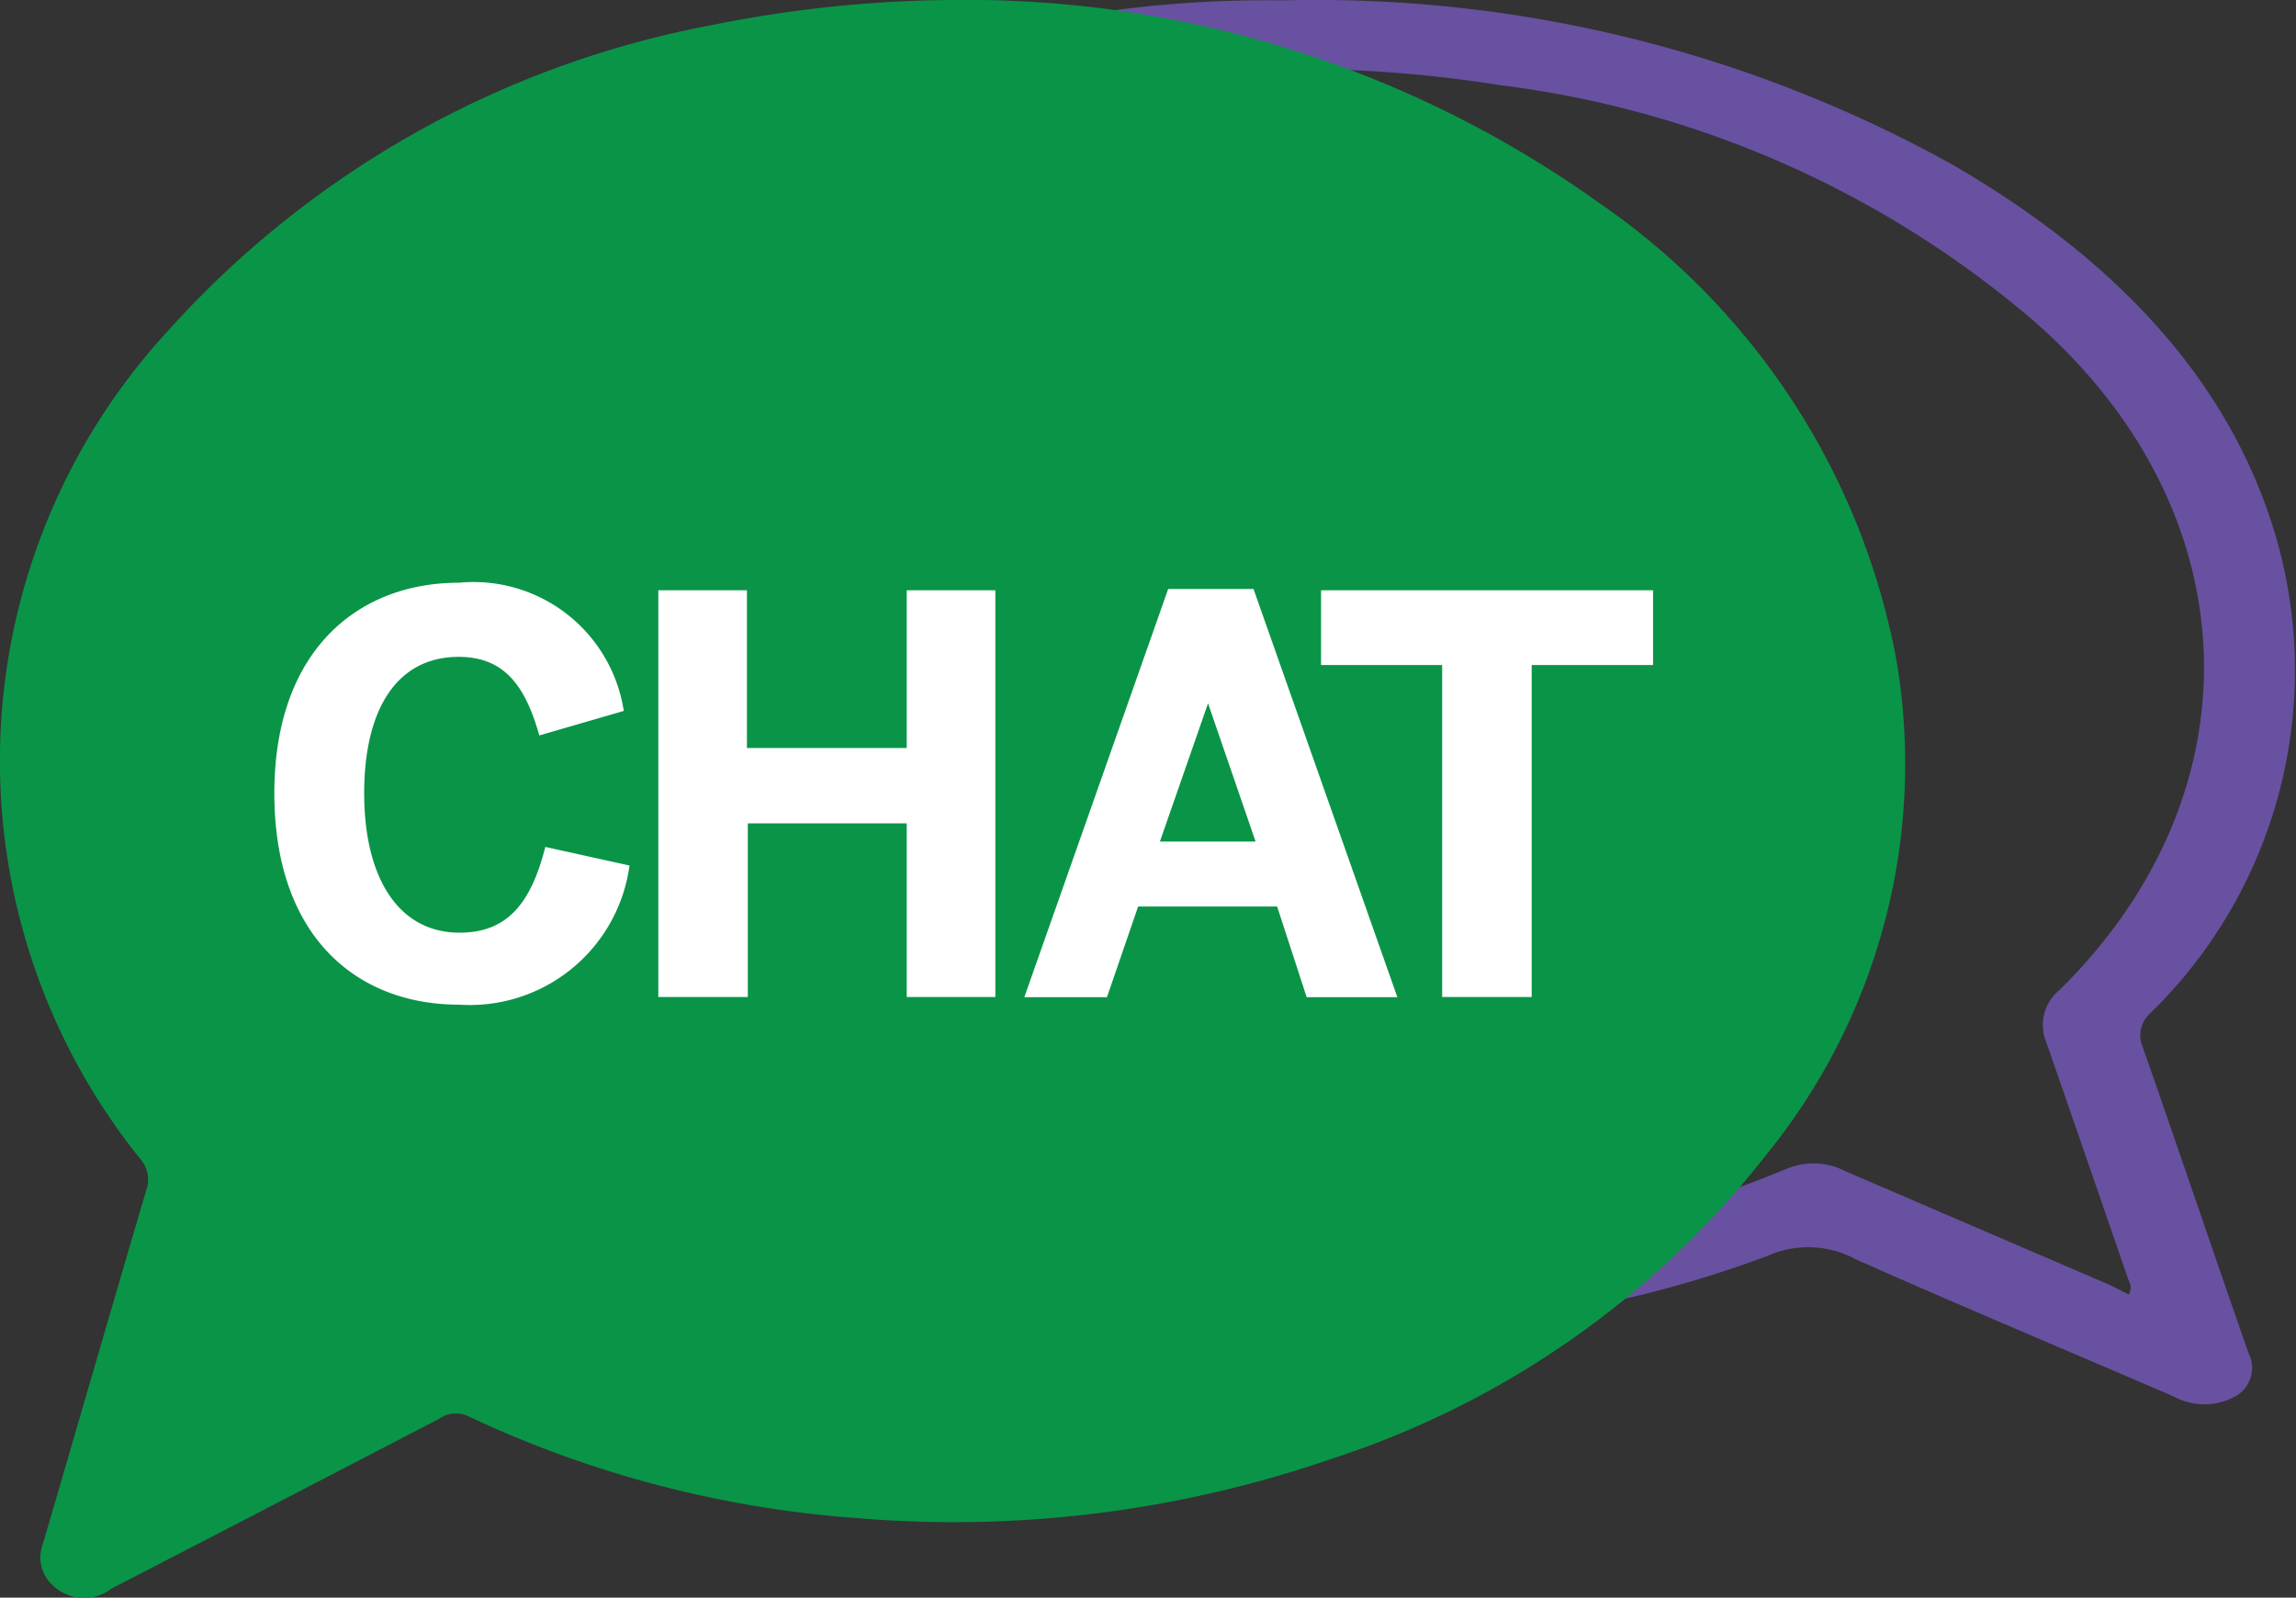
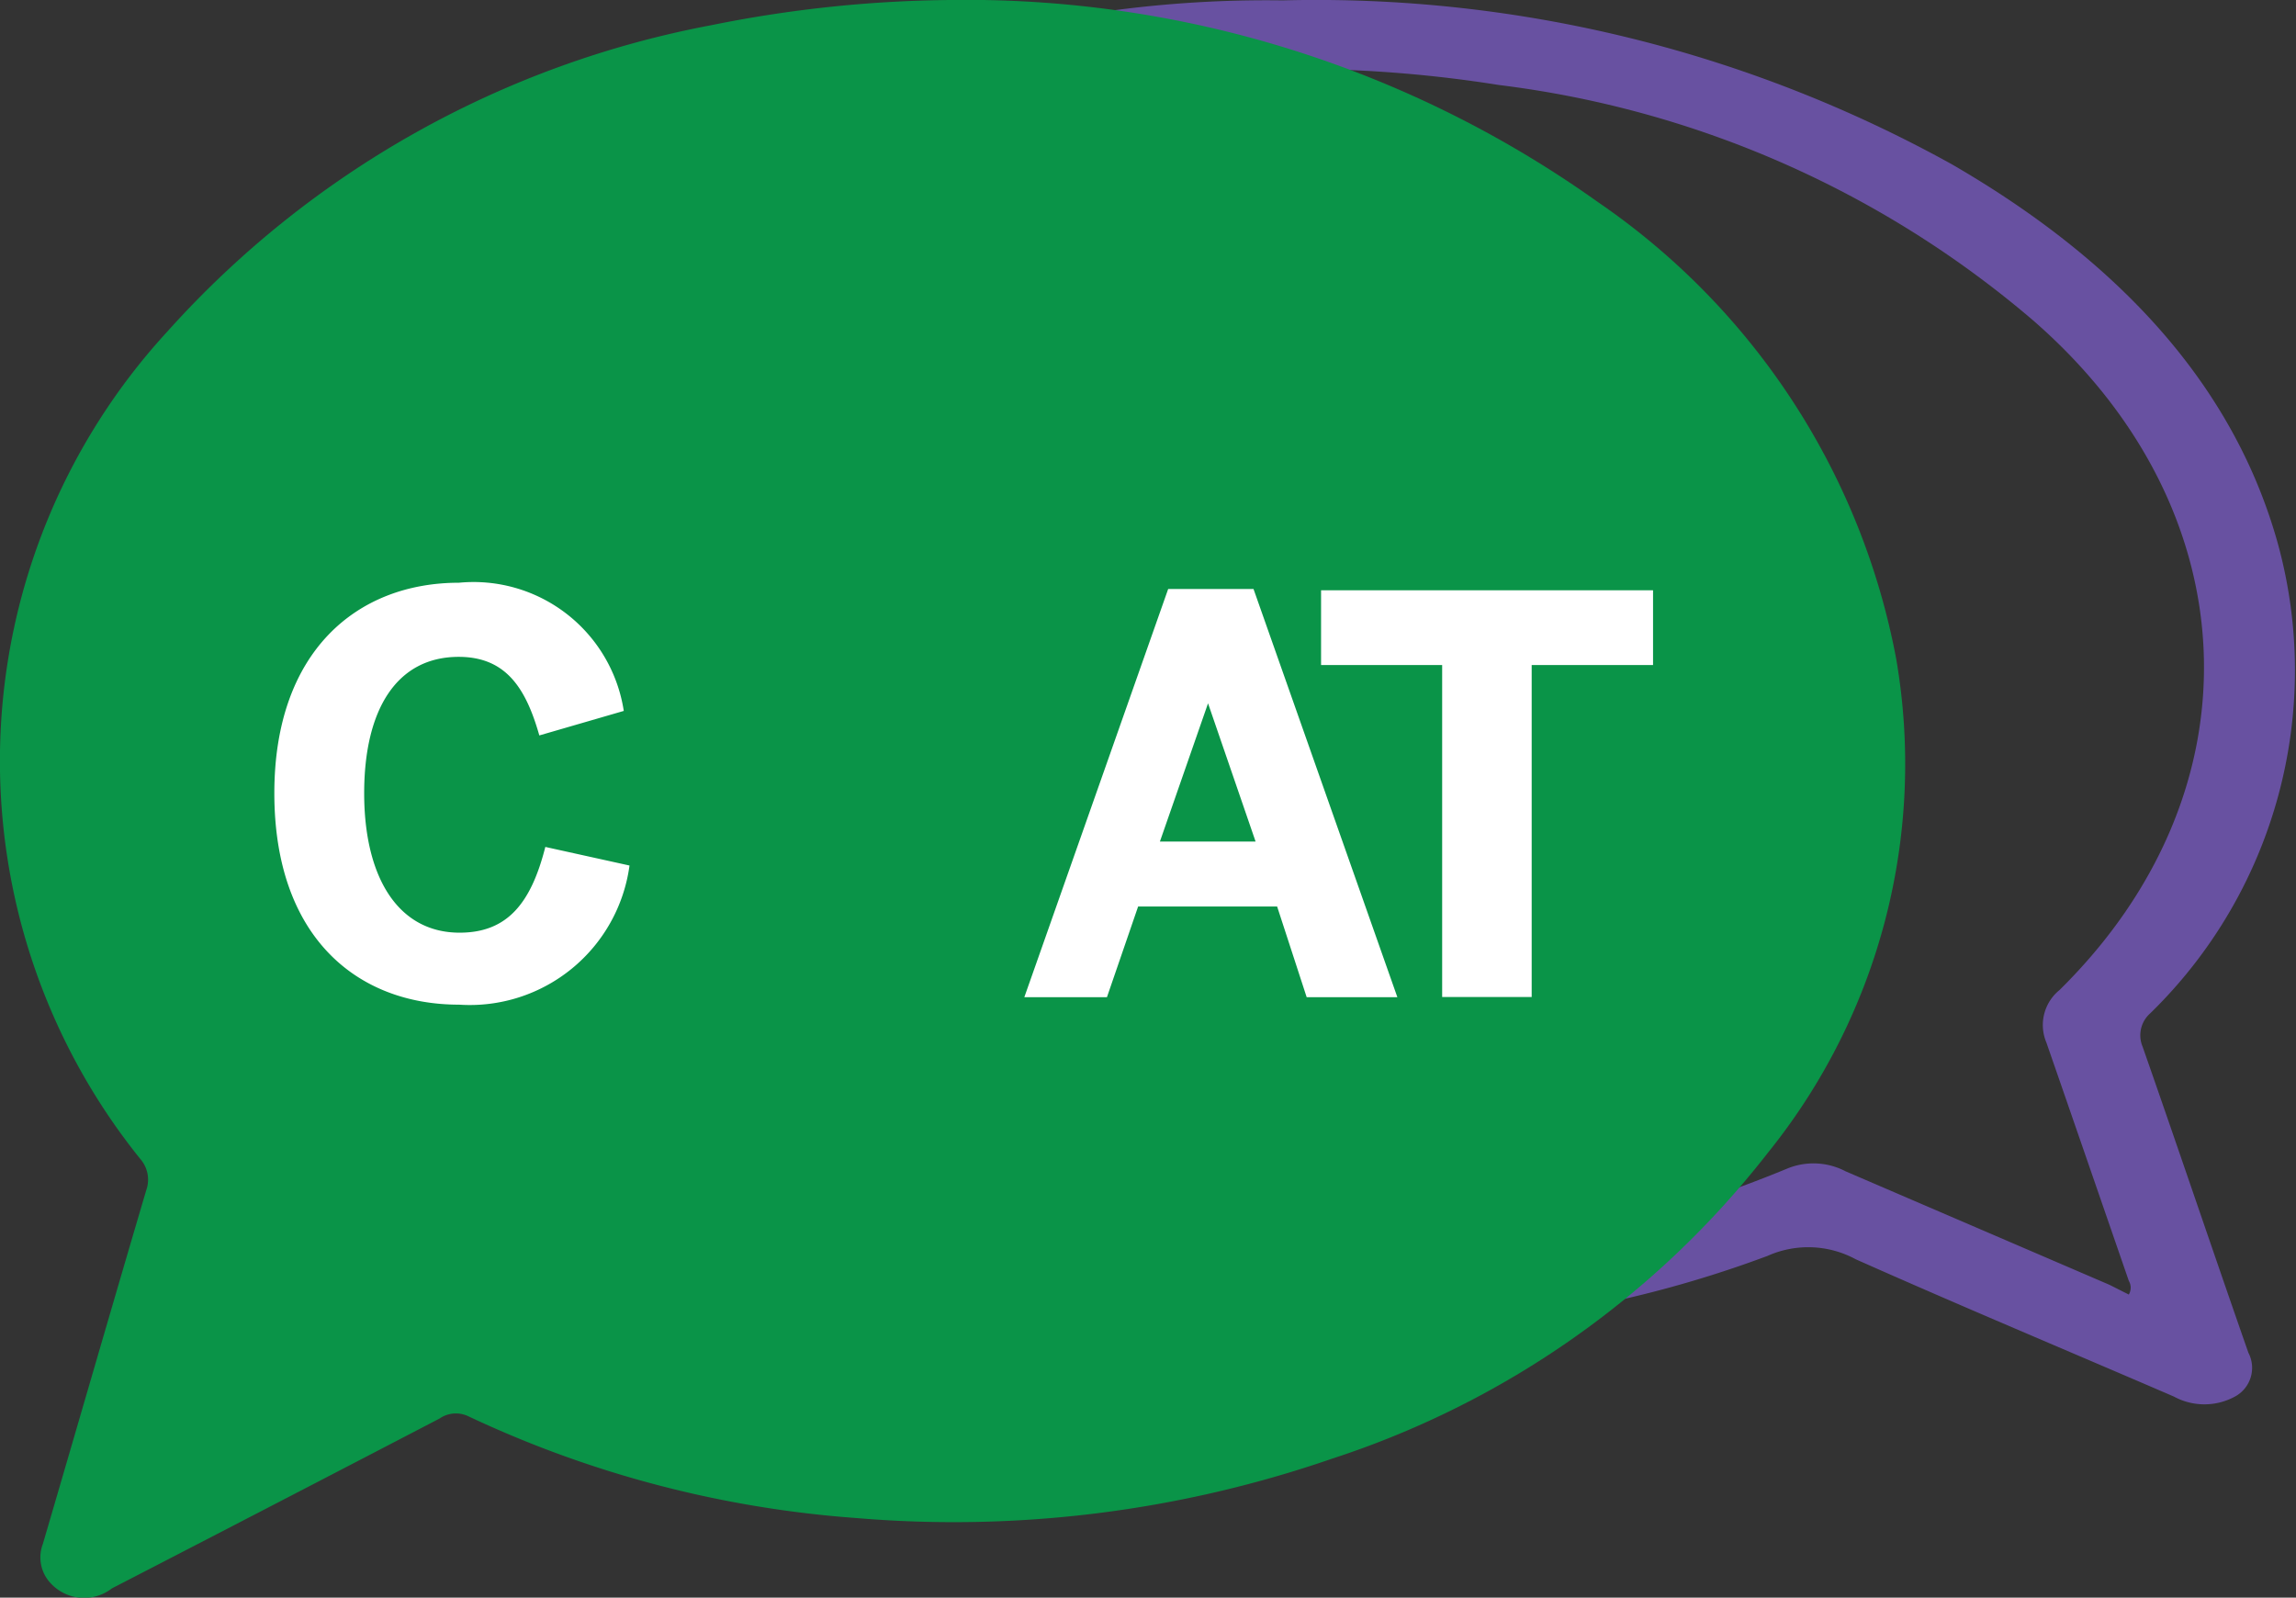
<svg xmlns="http://www.w3.org/2000/svg" width="58.911" height="40.992" viewBox="0 0 58.911 40.992">
  <rect x="0" y="0" width="58.911" height="40.992" fill="#333333" stroke="none" />
  <defs>
    <style>
      .cls-1 {
        fill: #6851a1;
      }

      .cls-2 {
        fill: #0a9448;
      }

      .cls-3 {
        fill: #fff;
      }
    </style>
  </defs>
  <g id="botonchat" transform="translate(-2.678 -2.41)">
    <path id="Path_1398" data-name="Path 1398" class="cls-1" d="M110.3,47.835a.346.346,0,0,0,0-.352c-.705-2.04-1.41-4.086-2.115-6.115a1.155,1.155,0,0,1,.338-1.347c5.194-5.116,4.9-12.347-.7-17.2A25.965,25.965,0,0,0,94.138,16.8a33.188,33.188,0,0,0-9.546-.13,1.245,1.245,0,0,1-1.41-.731c-.111-.489.315-.954.952-1.039a29.762,29.762,0,0,1,4.449-.271,33.641,33.641,0,0,1,17.167,4.2c4.279,2.473,7.24,5.66,8.375,9.74a12.283,12.283,0,0,1-3.271,12.046.753.753,0,0,0-.2.86c.916,2.614,1.8,5.238,2.714,7.852a.837.837,0,0,1-.345,1.126,1.639,1.639,0,0,1-1.565,0c-2.721-1.174-5.464-2.321-8.164-3.523a2.559,2.559,0,0,0-2.263-.087,29.146,29.146,0,0,1-5.936,1.531,1.552,1.552,0,0,1-.976-.074,1.007,1.007,0,0,1-.589-.6.729.729,0,0,1,.177-.705,1.25,1.25,0,0,1,.8-.377,32.5,32.5,0,0,0,7.05-2.024,1.775,1.775,0,0,1,1.481.081l6.768,2.911Z" transform="translate(-53.001 -12.209)" />
    <path id="Path_1399" data-name="Path 1399" class="cls-2" d="M76.4,34.706a18.3,18.3,0,0,0-7.652-11.72A27.916,27.916,0,0,0,52.114,17.8a32.189,32.189,0,0,0-6.109.645A24.942,24.942,0,0,0,32.047,26.3a16.278,16.278,0,0,0-.7,21.237.806.806,0,0,1,.153.8c-.893,3.024-1.766,6.053-2.653,9.077a.966.966,0,0,0,.191,1,1.167,1.167,0,0,0,1.581.141q4.2-2.168,8.4-4.354a.739.739,0,0,1,.74-.064,28.1,28.1,0,0,0,9.967,2.614,29.729,29.729,0,0,0,12.2-1.524,23.285,23.285,0,0,0,11.185-7.853A15.887,15.887,0,0,0,76.4,34.706Z" transform="translate(-25.069 -15.39)" />
    <path id="Path_1400" data-name="Path 1400" class="cls-3" d="M42.59,51.034c0-3.623,2.107-5.4,4.737-5.4a3.9,3.9,0,0,1,4.229,3.289l-2.167.629c-.341-1.2-.849-2.016-2.069-2.016-1.584,0-2.425,1.341-2.425,3.5s.872,3.577,2.448,3.577c1.228,0,1.834-.758,2.2-2.2l2.16.477a4.135,4.135,0,0,1-4.373,3.57C44.7,56.46,42.59,54.709,42.59,51.034Z" transform="translate(-32.873 -28.272)" />
-     <path id="Path_1401" data-name="Path 1401" class="cls-3" d="M55.69,56.326V45.89h2.274v4.047h4.1V45.89h2.274V56.326H62.064V51.87H57.986v4.456Z" transform="translate(-36.121 -28.334)" />
    <path id="Path_1402" data-name="Path 1402" class="cls-3" d="M67.78,56.314,71.471,45.84h2.19l3.691,10.474H75.025l-.758-2.327H70.7l-.8,2.327Zm3.479-3.994h2.455l-1.22-3.547h0Z" transform="translate(-38.82 -28.317)" />
    <path id="Path_1403" data-name="Path 1403" class="cls-3" d="M81.447,56.326V47.807H78.34V45.89h8.518v1.917H83.744v8.518Z" transform="translate(-41.766 -28.334)" />
  </g>
</svg>